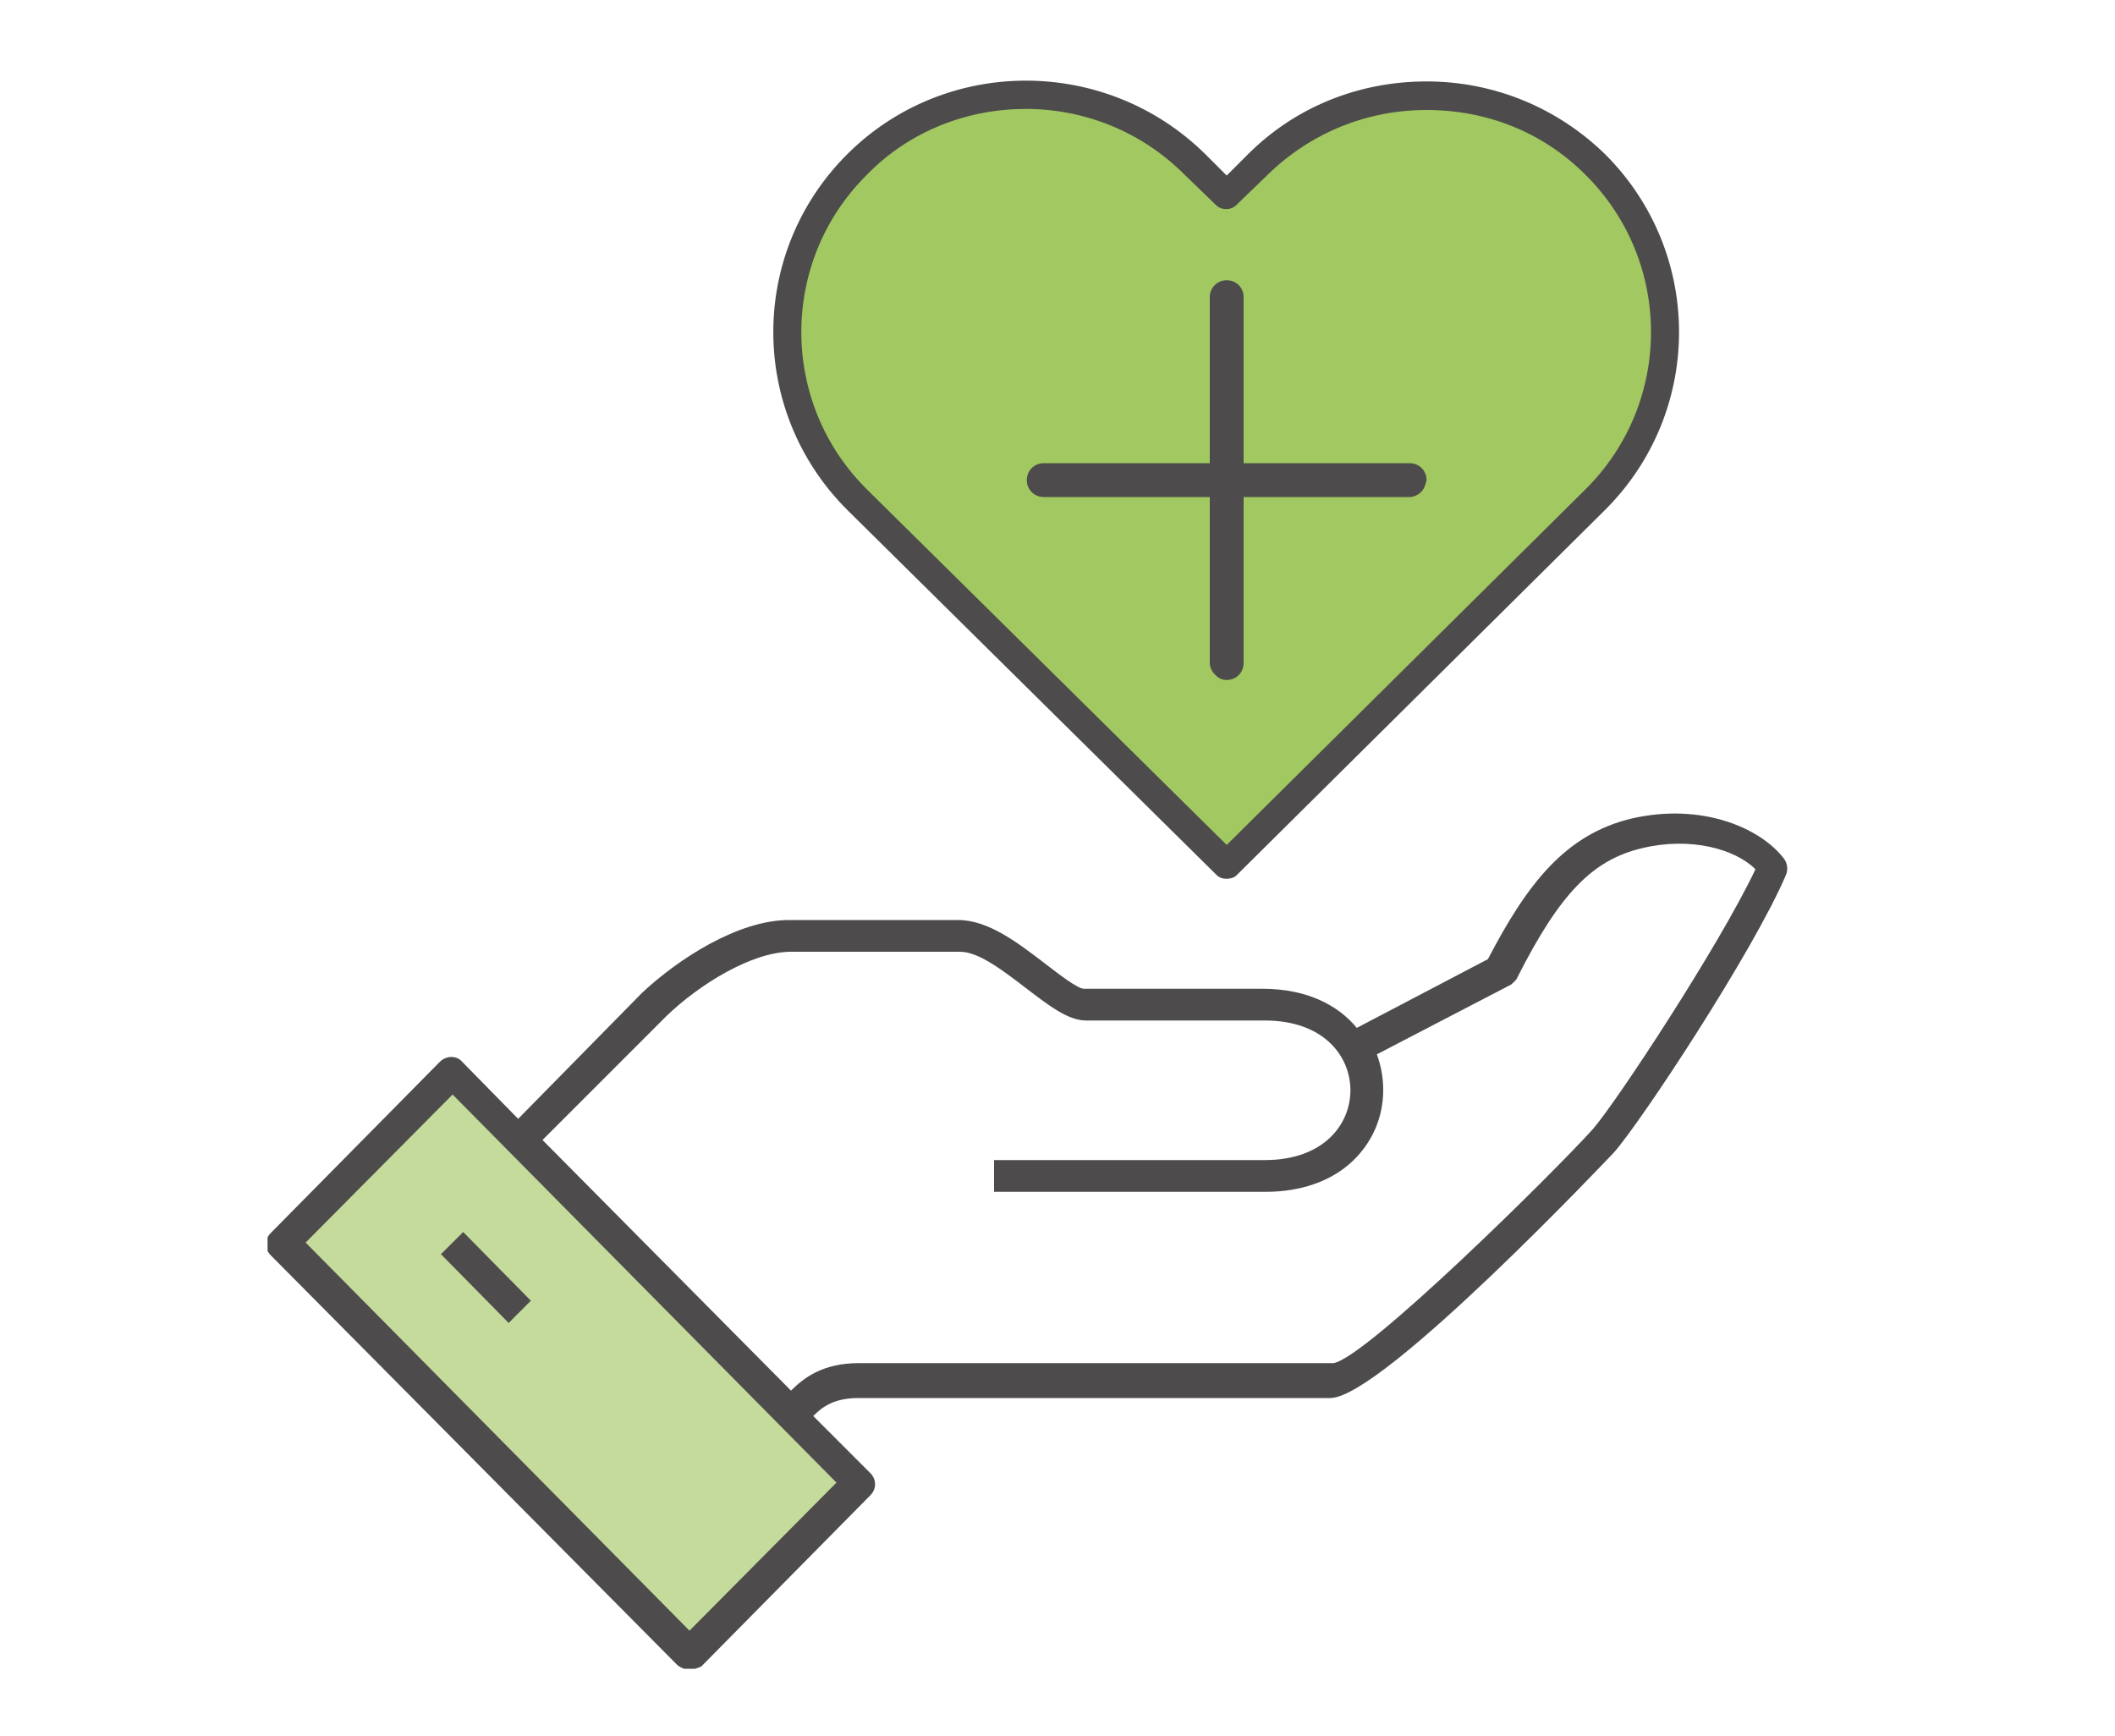
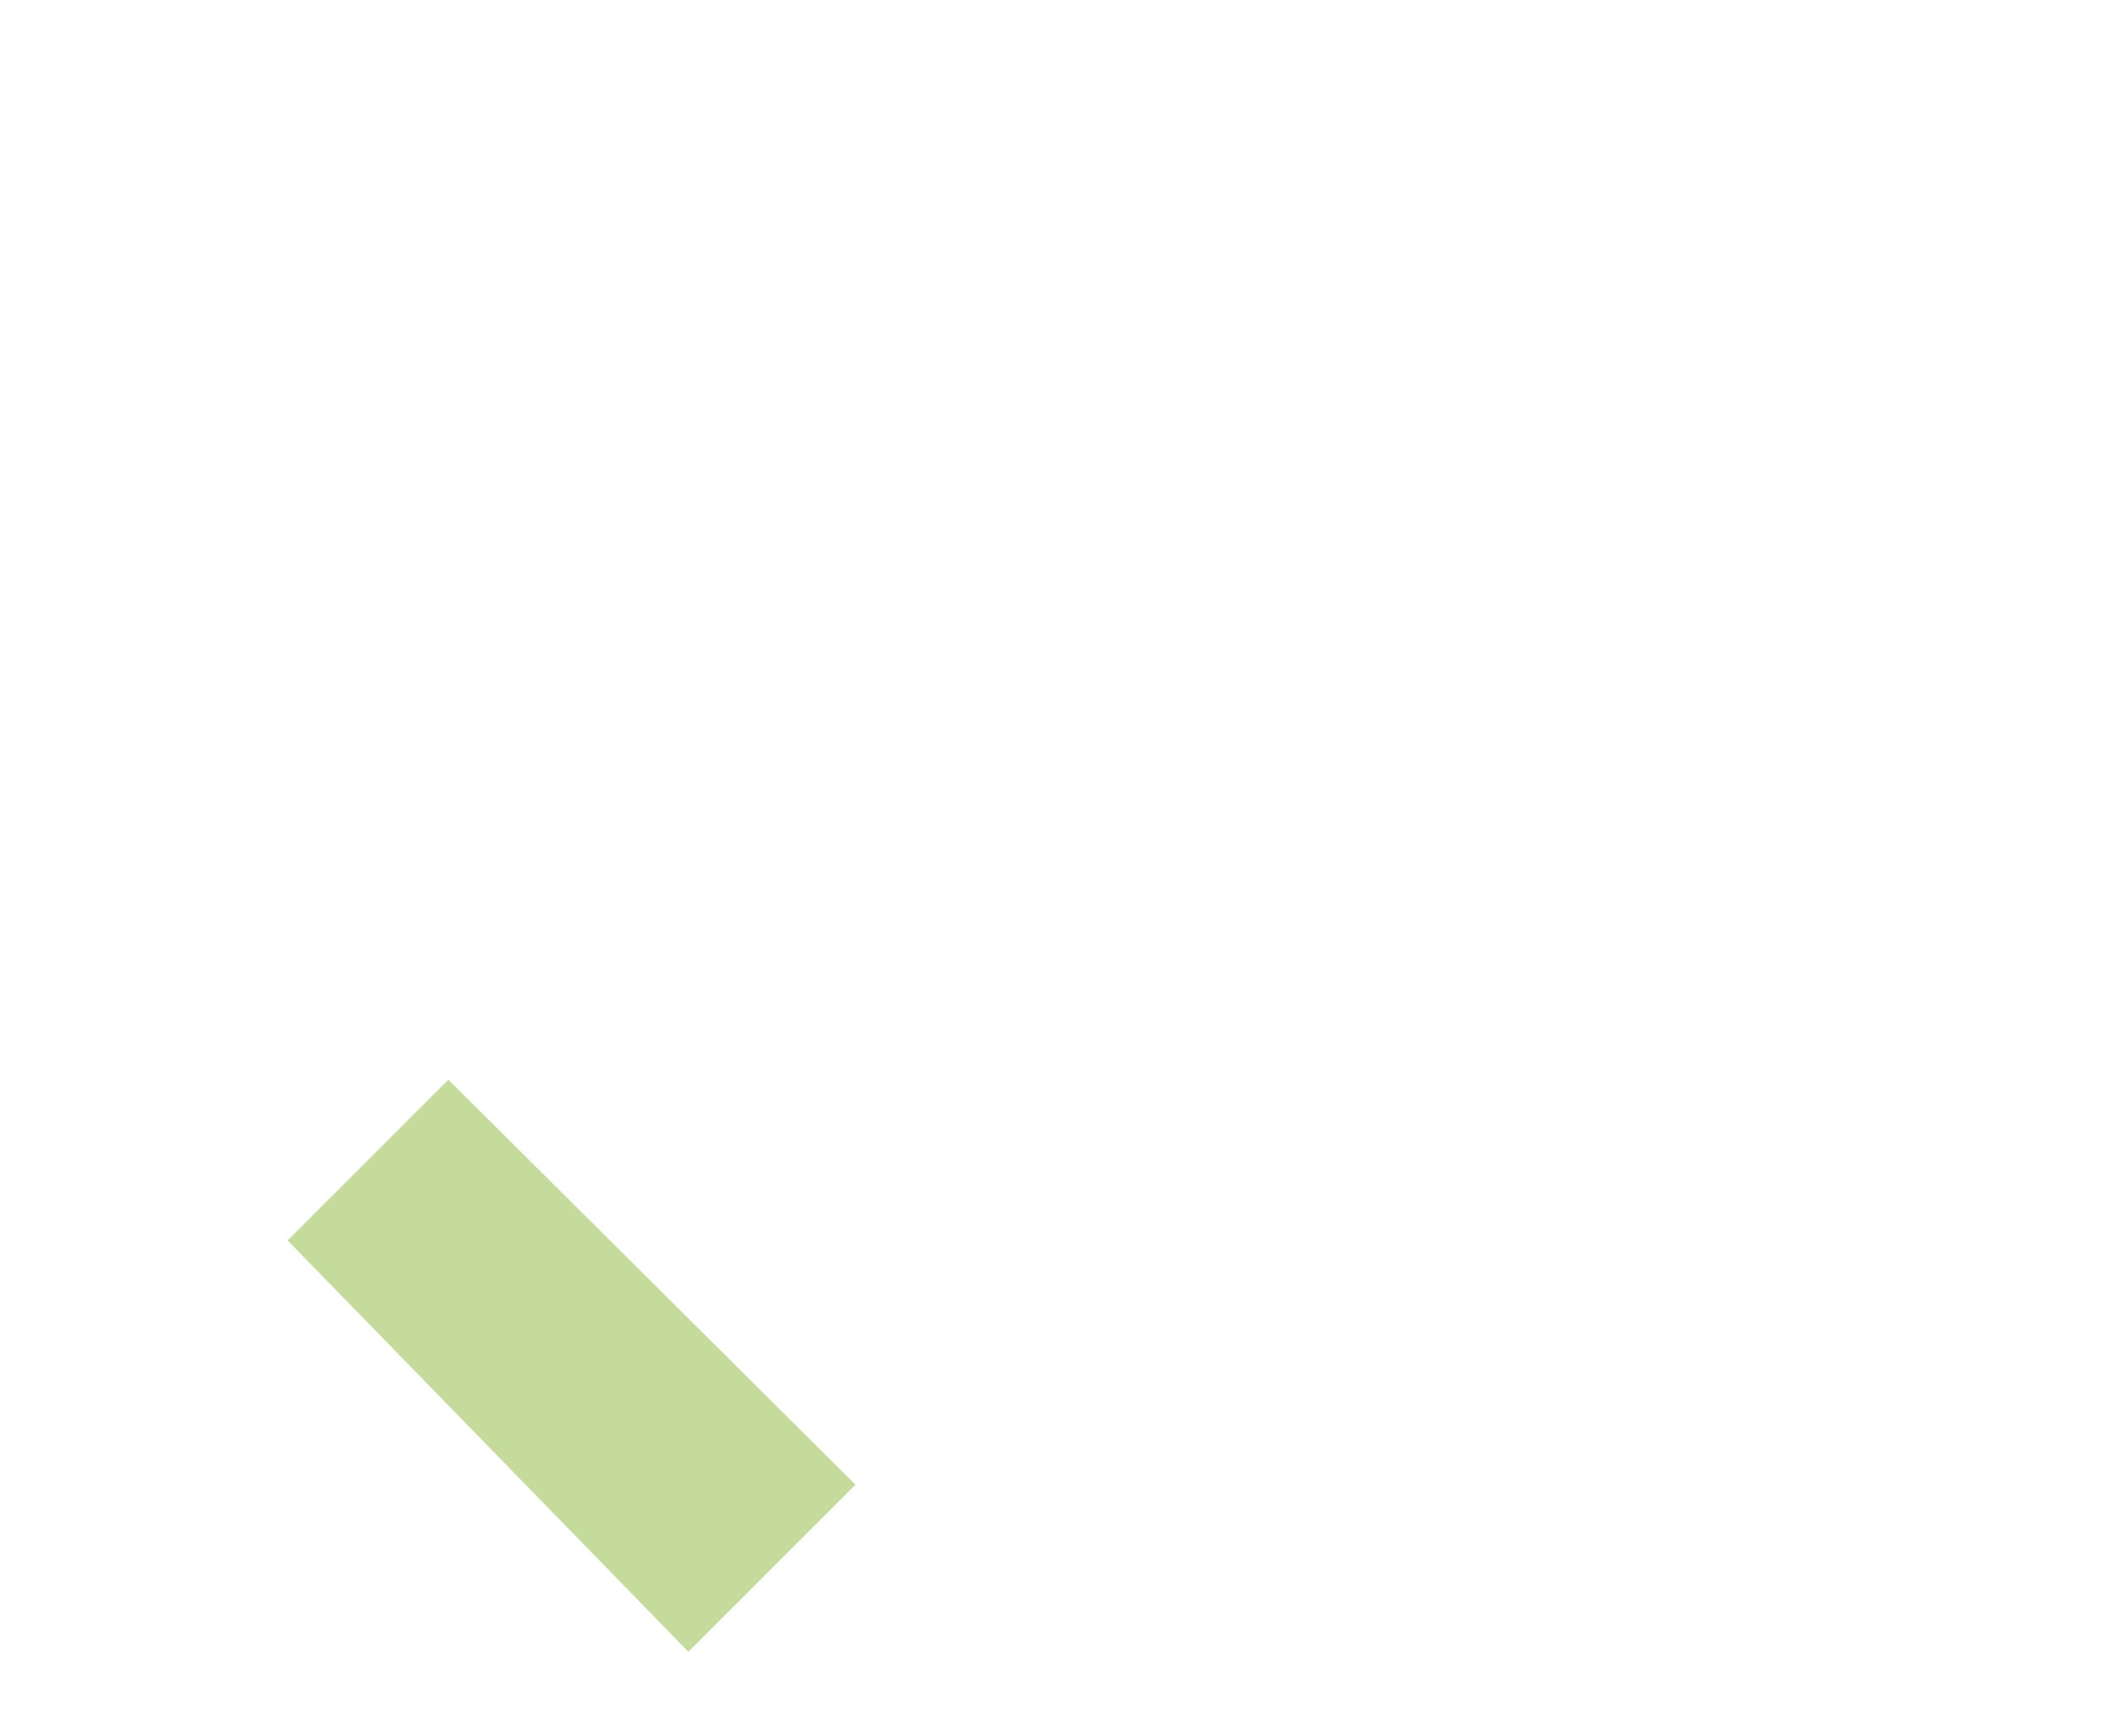
<svg xmlns="http://www.w3.org/2000/svg" xmlns:xlink="http://www.w3.org/1999/xlink" version="1.1" id="Ebene_1" x="0px" y="0px" viewBox="0 0 200 164.2" style="enable-background:new 0 0 200 164.2;" xml:space="preserve">
  <style type="text/css">
	.st0{display:none;}
	.st1{display:inline;fill:#A1C861;}
	.st2{display:inline;fill:#C4DB9B;}
	.st3{display:inline;fill:#4C4B4B;}
	.st4{display:inline;}
	.st5{fill:#4C4B4B;}
	.st6{fill:#A0C862;}
	.st7{fill:#C4DB9B;}
	.st8{display:inline;fill:#A0C862;}
	.st9{clip-path:url(#SVGID_2_);fill:#4D4B4B;}
	.st10{clip-path:url(#SVGID_2_);fill:#A1C861;}
</style>
  <g>
    <g class="st0">
      <path class="st1" d="M54.1,52.2l-4,7.1c13,6.6,21.9,20,21.9,35.6c0,20.4-15.4,37.3-35.1,39.6c8.7,13.1,23.9,21.8,41.3,21.8    c27.1,0,49.1-21.2,49.1-47.3c0-8.1-2.1-15.7-5.8-22.4L78.2,9.1L54.1,52.2z" />
      <path class="st2" d="M101.5,52.2l4,7.1c-13,6.6-21.9,20-21.9,35.6c0,20.4,15.4,37.3,35.1,39.6c-8.7,13.1-23.9,21.8-41.3,21.8    c-27.1,0-49.1-21.2-49.1-47.3c0-8.1,2.1-15.7,5.8-22.4L77.5,9.1L101.5,52.2z" />
      <path class="st3" d="M77.5,157.8c-27.9,0-50.6-21.9-50.6-48.8c0-8.1,2-15.9,6-23.2L76.1,8.3c0.5-1,2.1-1,2.6,0l24.1,43.1l-2.6,1.5    L77.5,12.2L35.6,87.3c-3.7,6.8-5.6,14.1-5.6,21.7c0,25.3,21.3,45.8,47.5,45.8c16.3,0,31.2-7.9,40-21.1l2.5,1.7    C110.7,149.4,94.8,157.8,77.5,157.8z" />
      <path class="st3" d="M123.5,136.3c-1.8,0-3.4-0.1-4.9-0.3c-20.8-2.4-36.4-20.1-36.4-41.1c0-15.7,8.7-29.9,22.8-37    c5.7-2.9,12.2-4.4,18.6-4.4c22.8,0,41.4,18.6,41.4,41.4c0,11-4.3,21.4-12.1,29.3C144.9,132,134.5,136.3,123.5,136.3z M123.5,56.6    c-6,0-12,1.4-17.3,4.1c-13,6.6-21.1,19.7-21.1,34.2c0,19.5,14.5,35.8,33.8,38.1c1.4,0.2,2.9,0.3,4.5,0.3c10.2,0,19.9-4,27.1-11.2    l0,0c7.2-7.2,11.2-16.9,11.2-27.1C161.8,73.8,144.6,56.6,123.5,56.6z" />
      <path class="st3" d="M175.6,148.6c-0.4,0-0.8-0.1-1.1-0.4l-24-23.9c-0.6-0.6-0.6-1.6,0-2.1s1.6-0.6,2.1,0l24,23.9    c0.6,0.6,0.6,1.6,0,2.1C176.4,148.4,176,148.6,175.6,148.6z" />
    </g>
    <g class="st0">
      <g class="st4">
        <g>
          <path class="st5" d="M186.6,157.8h-37.5c-5.1,0-9.2-4.1-9.2-9.2V74.6c0-5.1,4.1-9.2,9.2-9.2h37.5c5.1,0,9.2,4.1,9.2,9.2v73.9      C195.9,153.6,191.7,157.8,186.6,157.8z M149.1,68.5c-3.4,0-6.2,2.8-6.2,6.2v73.9c0,3.4,2.8,6.2,6.2,6.2h37.5      c3.4,0,6.2-2.8,6.2-6.2V74.6c0-3.4-2.8-6.2-6.2-6.2H149.1z" />
          <rect x="142" y="80.8" class="st5" width="52.4" height="3.1" />
          <rect x="142" y="139.3" class="st5" width="52.4" height="3.1" />
        </g>
        <g>
          <g>
            <polygon class="st5" points="117.7,157.8 73.8,157.8 80.4,128.2 83.4,128.9 77.7,154.7 113.9,154.7 108.1,128.9 111.1,128.2             " />
            <rect x="63.4" y="154.7" class="st5" width="64.7" height="3.1" />
          </g>
          <path class="st5" d="M129.6,130.1h-114c-6.3,0-10.8-3.8-10.8-9.2v-104c0-5.1,4.1-9.2,9.2-9.2h163.3c5.1,0,9.2,4.1,9.2,9.2v37.7      h-3.1V16.9c0-3.4-2.8-6.2-6.2-6.2H14.1c-3.4,0-6.2,2.8-6.2,6.2v104c0,3.7,3.1,6.2,7.7,6.2h114V130.1z" />
          <rect x="9.5" y="108.5" class="st5" width="120.1" height="3.1" />
        </g>
      </g>
      <g class="st4">
        <g>
          <path class="st6" d="M38.4,40c0,0,13.3,20.5,18,24c4.8,3.5,10.8,3.5,13.5-0.1c2.7-3.6,0.9-9.4-3.8-12.9      C61.3,47.5,38.4,40,38.4,40z M65,63.2" />
        </g>
        <path class="st7" d="M19.5,67.1c0,0,0.1-4.2,0.4-5.2l6.2,0.7c0,0-0.2,2.5-0.2,4.6H19.5z" />
        <path class="st7" d="M20.1,60.2l6.1,1.1c0,0,0.9-9.5,9.7-19.6S59.2,30,62,30v-6.2c0,0-14.4-0.2-27,10.3S20.1,60.2,20.1,60.2z" />
        <path class="st7" d="M100.2,61.9c0,0,0.5,2.7,0.4,4.4h6.3c0,0-0.1-3.5-0.4-5.3L100.2,61.9z" />
        <path class="st7" d="M106.2,59.5l-6.1,1.2c0,0-1.1-9.5-10-19.4S66.6,30,63.7,30l-0.1-6.2c0,0,14.4-0.5,27.2,9.8     S106.2,59.5,106.2,59.5z" />
      </g>
      <g class="st4">
        <g>
          <path class="st6" d="M157.4,99.9c0,0,5.5,8.5,7.4,9.9c2,1.5,4.5,1.4,5.6-0.1c1.1-1.5,0.4-3.9-1.6-5.3      C166.9,103,157.4,99.9,157.4,99.9z M168.4,109.5" />
        </g>
        <path class="st7" d="M149.6,111.2c0,0,0-1.7,0.1-2.2l2.6,0.3c0,0-0.1,1-0.1,1.9H149.6z" />
        <path class="st7" d="M149.8,108.3l2.5,0.4c0,0,0.4-3.9,4-8.1c3.6-4.2,9.6-4.8,10.8-4.8v-2.6c0,0-6-0.1-11.2,4.2     S149.8,108.3,149.8,108.3z" />
        <path class="st7" d="M182.9,109c0,0,0.2,1.1,0.1,1.8h2.6c0,0,0-1.4-0.2-2.2L182.9,109z" />
        <path class="st7" d="M185.4,108l-2.5,0.5c0,0-0.4-3.9-4.1-8s-9.7-4.7-10.9-4.6l0-2.6c0,0,6-0.2,11.2,4     C184.3,101.5,185.4,108,185.4,108z" />
      </g>
      <rect x="20.3" y="80.6" class="st8" width="87.2" height="3.3" />
      <rect x="20.3" y="87.5" class="st8" width="75.8" height="3.3" />
      <rect x="20.3" y="94.2" class="st8" width="87.2" height="3.3" />
      <rect x="147.3" y="120.4" class="st8" width="40.4" height="2.3" />
      <rect x="147.3" y="125.2" class="st8" width="35.2" height="2.3" />
      <rect x="147.3" y="129.8" class="st8" width="40.4" height="2.3" />
    </g>
    <g>
      <polygon class="st7" points="27.2,117.3 65.1,156.2 80.9,140.4 42.4,102.1   " />
      <g>
        <defs>
-           <rect id="SVGID_1_" x="25.3" y="7.6" width="143.8" height="150.2" />
-         </defs>
+           </defs>
        <clipPath id="SVGID_2_">
          <use xlink:href="#SVGID_1_" style="overflow:visible;" />
        </clipPath>
-         <path class="st9" d="M65.2,157.9L65.2,157.9c-0.4,0-0.8-0.2-1.1-0.4l-38.5-38.8c-0.6-0.6-0.6-1.5,0-2.1l16-16.2     c0.6-0.6,1.6-0.6,2.1,0l5.3,5.4l11.7-11.9c3.4-3.2,9.1-6.9,13.9-6.9h16c2.9,0,5.7,2.2,8.2,4.1c1.3,1,3.1,2.4,3.7,2.4h16.9     c4.1,0,7.1,1.5,8.9,3.7l12.4-6.5c3.7-7.1,7.3-11.8,13.6-13.3c6.5-1.5,12.1,0.8,14.4,3.8c0.3,0.4,0.4,1,0.2,1.5     c-3.1,7.3-13.8,23.5-16.3,26.3c-0.2,0.2-21.9,23.2-26.8,23.2H81.2c-2.3,0-3.4,0.8-4.3,1.7l5.4,5.4c0.6,0.6,0.6,1.5,0,2.1     l-16,16.2C66,157.7,65.6,157.9,65.2,157.9z M28.9,117.5l36.3,36.7l13.9-14l-36.3-36.7L28.9,117.5z M51.3,107.8l23.5,23.7     c1.2-1.2,3-2.6,6.4-2.6h44.9c3.1-0.5,20.9-18.1,24.5-22.1c2.2-2.5,12-17.4,15.4-24.6c-1.9-1.9-6.1-3.1-10.7-2     c-4.7,1.1-7.8,4.3-11.8,12.2c-0.1,0.3-0.4,0.5-0.6,0.7l-12.7,6.6c0.4,1.1,0.6,2.2,0.6,3.4c0,2.5-1,4.9-2.9,6.7     c-2,1.9-4.9,2.9-8.2,2.9H94v-3h25.6c5.6,0,8.1-3.4,8.1-6.6c0-3.2-2.5-6.6-8.1-6.6h-16.9c-1.7,0-3.5-1.4-5.6-3     c-2.1-1.6-4.5-3.5-6.3-3.5h-16c-3.7,0-8.7,3.1-11.8,6.1L51.3,107.8z M48.1,125.1l-6.4-6.5l2.1-2.1l6.4,6.5L48.1,125.1z" />
+         <path class="st9" d="M65.2,157.9L65.2,157.9c-0.4,0-0.8-0.2-1.1-0.4l-38.5-38.8c-0.6-0.6-0.6-1.5,0-2.1l16-16.2     c0.6-0.6,1.6-0.6,2.1,0l5.3,5.4l11.7-11.9c3.4-3.2,9.1-6.9,13.9-6.9h16c2.9,0,5.7,2.2,8.2,4.1c1.3,1,3.1,2.4,3.7,2.4h16.9     c4.1,0,7.1,1.5,8.9,3.7l12.4-6.5c3.7-7.1,7.3-11.8,13.6-13.3c6.5-1.5,12.1,0.8,14.4,3.8c0.3,0.4,0.4,1,0.2,1.5     c-3.1,7.3-13.8,23.5-16.3,26.3c-0.2,0.2-21.9,23.2-26.8,23.2H81.2c-2.3,0-3.4,0.8-4.3,1.7l5.4,5.4c0.6,0.6,0.6,1.5,0,2.1     l-16,16.2C66,157.7,65.6,157.9,65.2,157.9z M28.9,117.5l36.3,36.7l13.9-14l-36.3-36.7L28.9,117.5z M51.3,107.8l23.5,23.7     c1.2-1.2,3-2.6,6.4-2.6h44.9c3.1-0.5,20.9-18.1,24.5-22.1c2.2-2.5,12-17.4,15.4-24.6c-1.9-1.9-6.1-3.1-10.7-2     c-4.7,1.1-7.8,4.3-11.8,12.2c-0.1,0.3-0.4,0.5-0.6,0.7l-12.7,6.6c0.4,1.1,0.6,2.2,0.6,3.4c0,2.5-1,4.9-2.9,6.7     c-2,1.9-4.9,2.9-8.2,2.9H94v-3h25.6c5.6,0,8.1-3.4,8.1-6.6c0-3.2-2.5-6.6-8.1-6.6h-16.9c-1.7,0-3.5-1.4-5.6-3     c-2.1-1.6-4.5-3.5-6.3-3.5c-3.7,0-8.7,3.1-11.8,6.1L51.3,107.8z M48.1,125.1l-6.4-6.5l2.1-2.1l6.4,6.5L48.1,125.1z" />
        <path class="st10" d="M116,81.6c0,0-37.3-36.2-39.6-39.6c-2.3-3.4-6.5-26.7,16.8-32.5c16.5-1.8,22.8,9.4,22.8,9.4     s10.5-17.1,31.8-5.5c18.4,12.9,5.5,31.7,5.5,31.7L116,81.6z" />
        <path class="st9" d="M97,10.3c-5.4,0-10.9,2-15,6.2c-8.3,8.2-8.3,21.6,0,29.8L116,79.9l33.9-33.6c8.3-8.2,8.3-21.6,0-29.8     c-4-4-9.3-6.1-15-6.1c-5.7,0-11,2.2-15,6.1l-3,2.9c-0.5,0.5-1.4,0.5-1.9,0l-3-2.9C107.9,12.4,102.5,10.3,97,10.3 M116,83.1     c-0.4,0-0.7-0.1-1-0.4L80.1,48.2c-9.3-9.3-9.3-24.3,0-33.6c9.3-9.3,24.5-9.3,33.9,0l2,2l2-2c4.5-4.5,10.5-6.9,16.9-6.9     c6.4,0,12.4,2.5,16.9,6.9c9.3,9.3,9.3,24.3,0,33.6l-34.9,34.6C116.7,83,116.3,83.1,116,83.1" />
        <path class="st9" d="M114.9,63.8c-0.3-0.3-0.5-0.7-0.5-1.1V28.1c0-0.9,0.7-1.6,1.6-1.6c0.9,0,1.6,0.7,1.6,1.6v34.6     c0,0.9-0.7,1.6-1.6,1.6C115.5,64.3,115.2,64.1,114.9,63.8" />
        <path class="st9" d="M134.4,46.5c-0.3,0.3-0.7,0.5-1.1,0.5H98.7c-0.9,0-1.6-0.7-1.6-1.6c0-0.9,0.7-1.6,1.6-1.6h34.6     c0.9,0,1.6,0.7,1.6,1.6C134.8,45.8,134.7,46.2,134.4,46.5" />
      </g>
    </g>
  </g>
</svg>